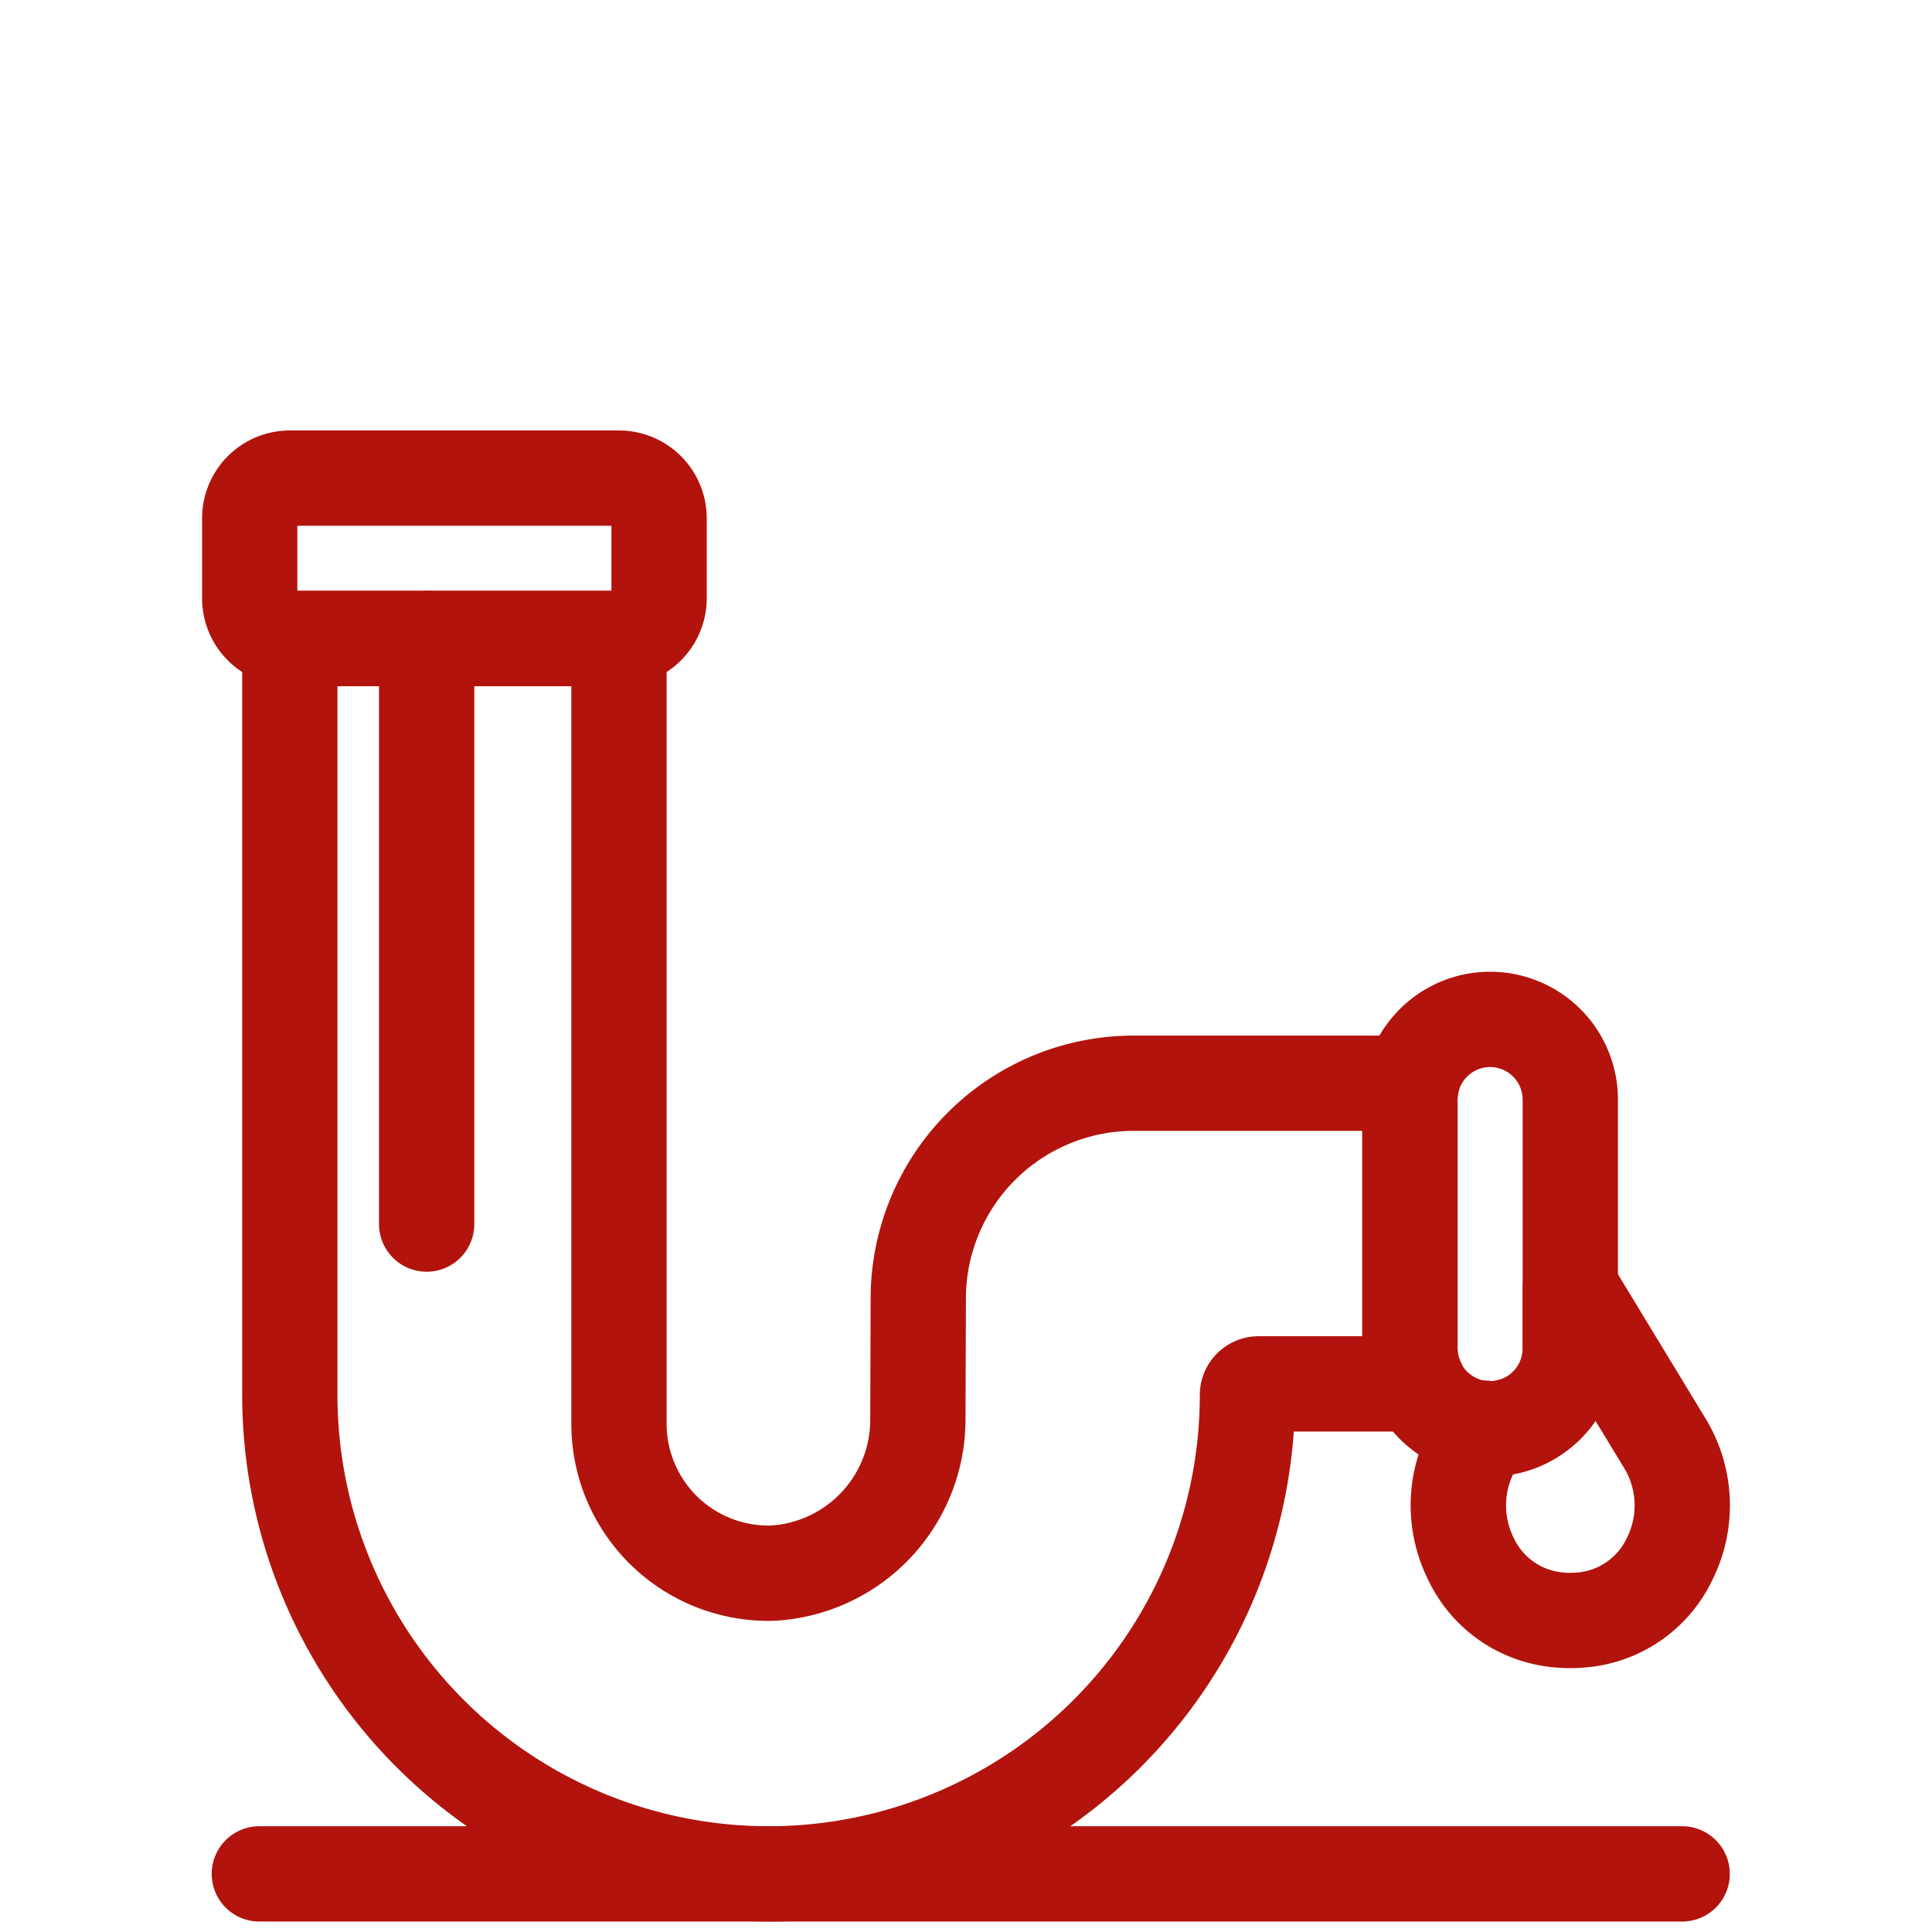
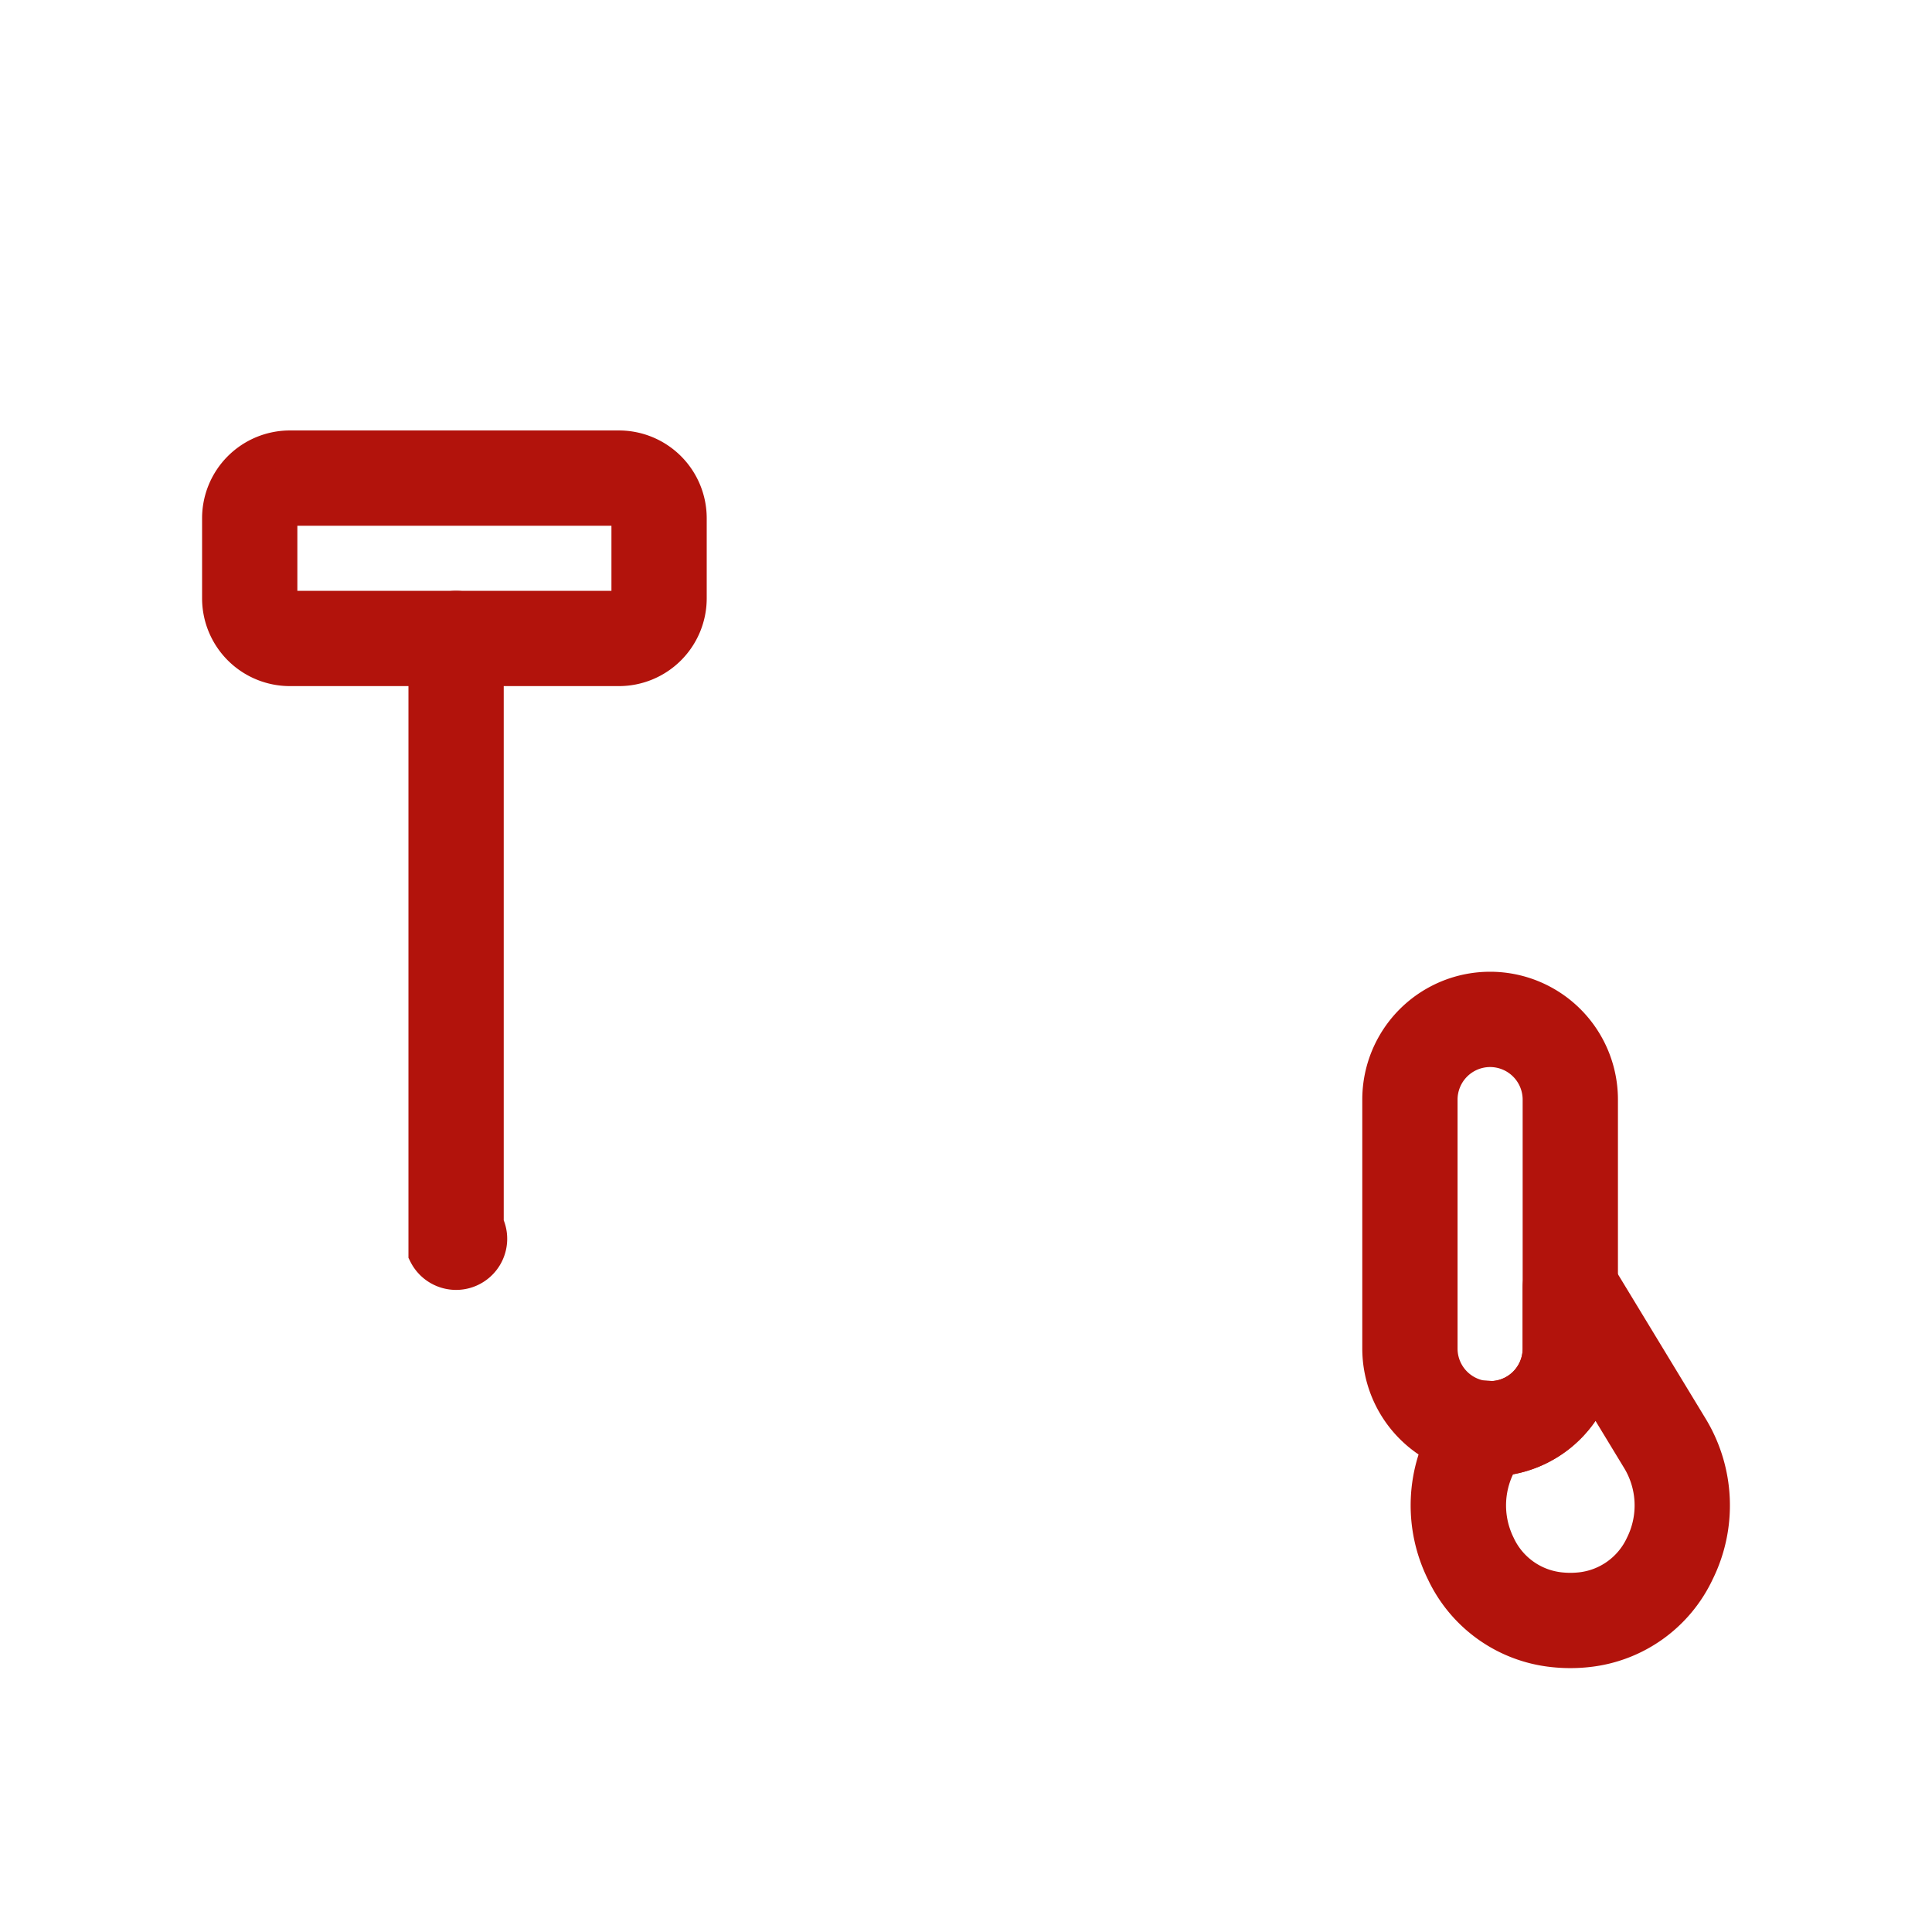
<svg xmlns="http://www.w3.org/2000/svg" id="Layer_1" data-name="Layer 1" viewBox="0 0 101 101">
-   <rect x="0.5" y="0.5" width="100" height="100" fill="none" stroke="#b2130c" stroke-miterlimit="10" opacity="0" />
  <path d="M31.859,34.415H14.651a3.638,3.638,0,0,1-3.634-3.634V26.59a3.638,3.638,0,0,1,3.634-3.634H31.859a3.638,3.638,0,0,1,3.634,3.634v4.192A3.638,3.638,0,0,1,31.859,34.415ZM14.651,26.032a.558.558,0,0,0-.558.558v4.192a.558.558,0,0,0,.558.557H31.859a.558.558,0,0,0,.558-.557V26.59a.558.558,0,0,0-.558-.558Z" transform="translate(0.5 0.5)" fill="#b2130c" stroke="#b2130c" stroke-miterlimit="10" stroke-width="1.905" />
-   <path d="M39.682,99A26.599,26.599,0,0,1,13.113,72.43V32.877a1.538,1.538,0,0,1,1.538-1.538H31.859a1.538,1.538,0,0,1,1.538,1.538v41.054a6.274,6.274,0,0,0,6.461,6.271,6.497,6.497,0,0,0,6.088-6.577l.021-6.252a12.801,12.801,0,0,1,12.788-12.783H73.296a1.538,1.538,0,0,1,1.506,1.852,2.668,2.668,0,0,0-.057.542V70a2.62,2.62,0,0,0,.287,1.165,1.539,1.539,0,0,1-1.379,2.22h-7.419A26.602,26.602,0,0,1,39.682,99ZM16.189,34.415V72.43a23.493,23.493,0,1,0,46.986,0,2.125,2.125,0,0,1,2.123-2.123h6.38q-.008-.154-.009-.308V57.666H58.755a9.723,9.723,0,0,0-9.712,9.712l-.021,6.257a9.597,9.597,0,0,1-9.075,9.643,9.351,9.351,0,0,1-9.627-9.346V34.415Z" transform="translate(0.5 0.5)" fill="#b2130c" stroke="#b2130c" stroke-miterlimit="10" stroke-width="1.905" />
  <path d="M77.399,75.73a5.736,5.736,0,0,1-5.73-5.73V56.983a5.73,5.73,0,0,1,11.46,0V70A5.736,5.736,0,0,1,77.399,75.73Zm0-21.4a2.657,2.657,0,0,0-2.654,2.654V70a2.654,2.654,0,0,0,5.308,0V56.983A2.657,2.657,0,0,0,77.399,54.33Z" transform="translate(0.5 0.5)" fill="#b2130c" stroke="#b2130c" stroke-miterlimit="10" stroke-width="1.905" />
  <path d="M81.591,85.752a8.087,8.087,0,0,1-.947-.055,7.118,7.118,0,0,1-5.64-4.051,7.78,7.78,0,0,1,.324-7.487l.482-.794a1.524,1.524,0,0,1,1.415-.736c.076.004.151.014.225.024A2.646,2.646,0,0,0,80.053,70V66.81a1.538,1.538,0,0,1,2.853-.798L87.853,74.16a7.781,7.781,0,0,1,.324,7.487,7.121,7.121,0,0,1-5.643,4.051A8.136,8.136,0,0,1,81.591,85.752ZM77.992,75.699a4.745,4.745,0,0,0-.224,4.596,4.093,4.093,0,0,0,3.233,2.346,5.088,5.088,0,0,0,1.177.001,4.095,4.095,0,0,0,3.236-2.346,4.716,4.716,0,0,0-.19-4.539L82.833,71.82A5.745,5.745,0,0,1,77.992,75.699Z" transform="translate(0.5 0.5)" fill="#b2130c" stroke="#b2130c" stroke-miterlimit="10" stroke-width="1.905" />
-   <path d="M87.439,99H13.058a1.538,1.538,0,0,1,0-3.076H87.439a1.538,1.538,0,0,1,0,3.076Z" transform="translate(0.5 0.5)" fill="#b2130c" stroke="#b2130c" stroke-miterlimit="10" stroke-width="1.905" />
-   <path d="M21.805,65.03a1.538,1.538,0,0,1-1.538-1.538V32.877a1.538,1.538,0,0,1,3.076,0V63.492A1.538,1.538,0,0,1,21.805,65.03Z" transform="translate(0.5 0.5)" fill="#b2130c" stroke="#b2130c" stroke-miterlimit="10" stroke-width="1.905" />
+   <path d="M21.805,65.03V32.877a1.538,1.538,0,0,1,3.076,0V63.492A1.538,1.538,0,0,1,21.805,65.03Z" transform="translate(0.5 0.5)" fill="#b2130c" stroke="#b2130c" stroke-miterlimit="10" stroke-width="1.905" />
</svg>